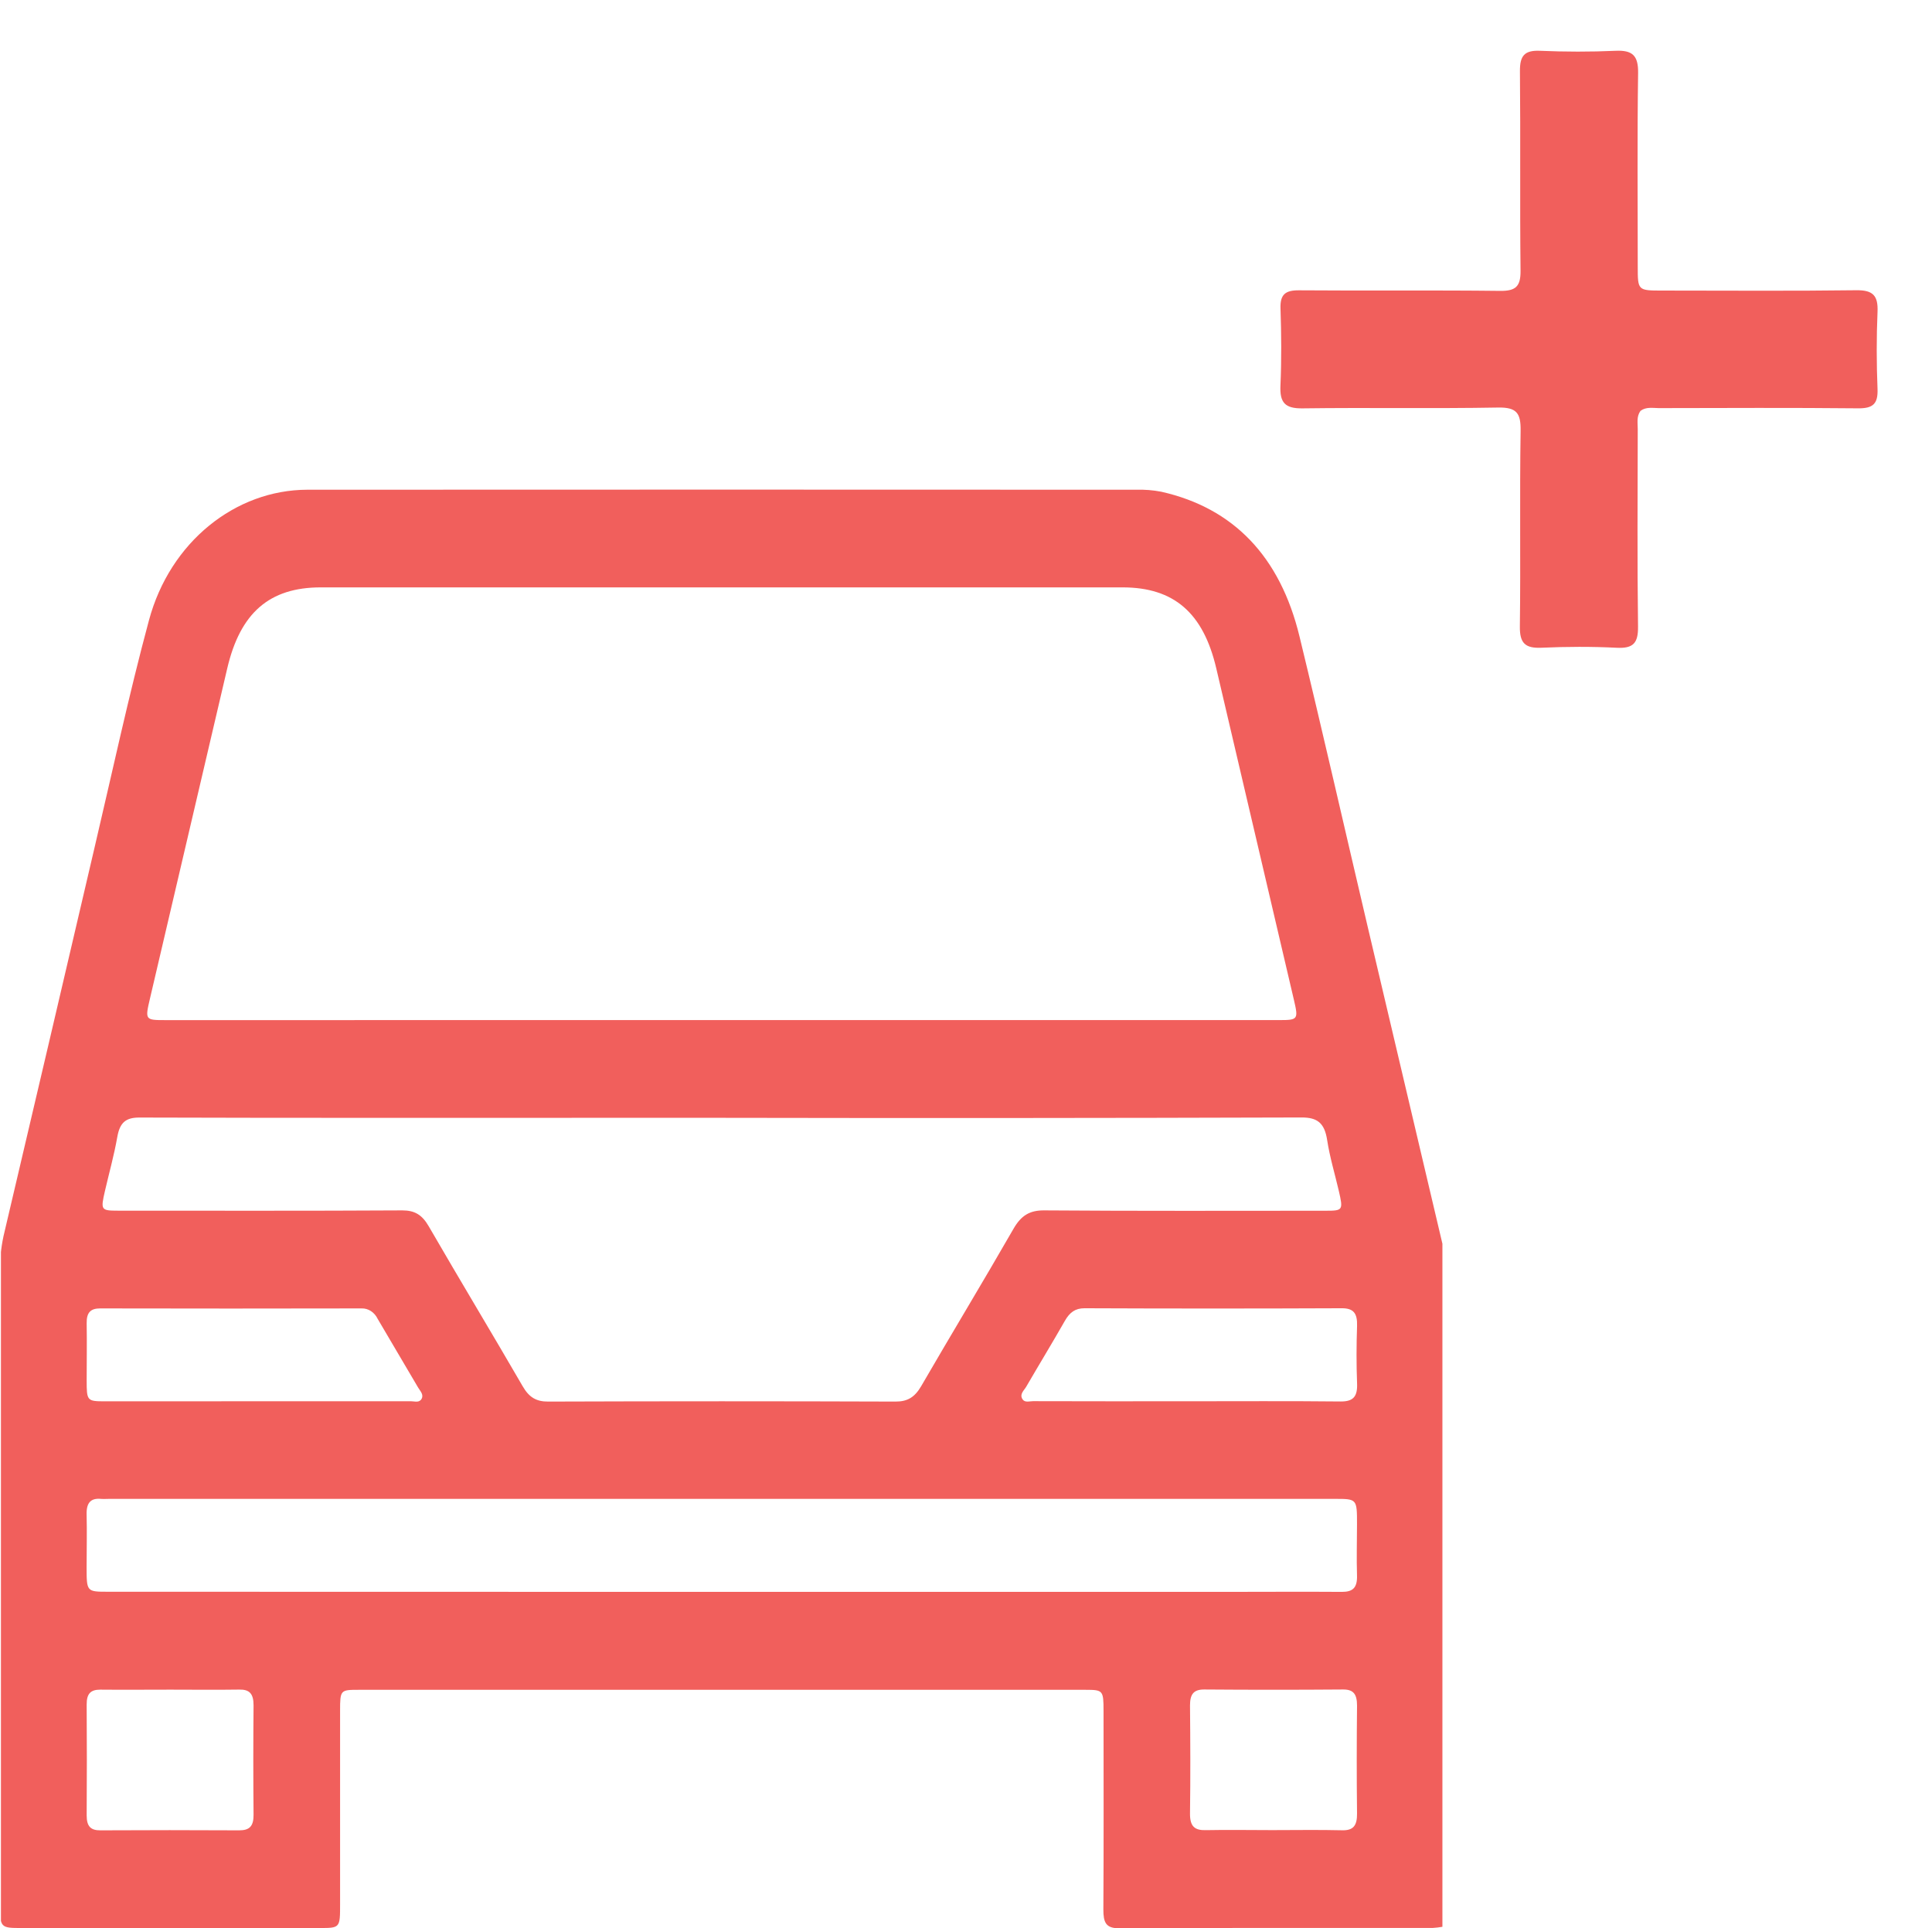
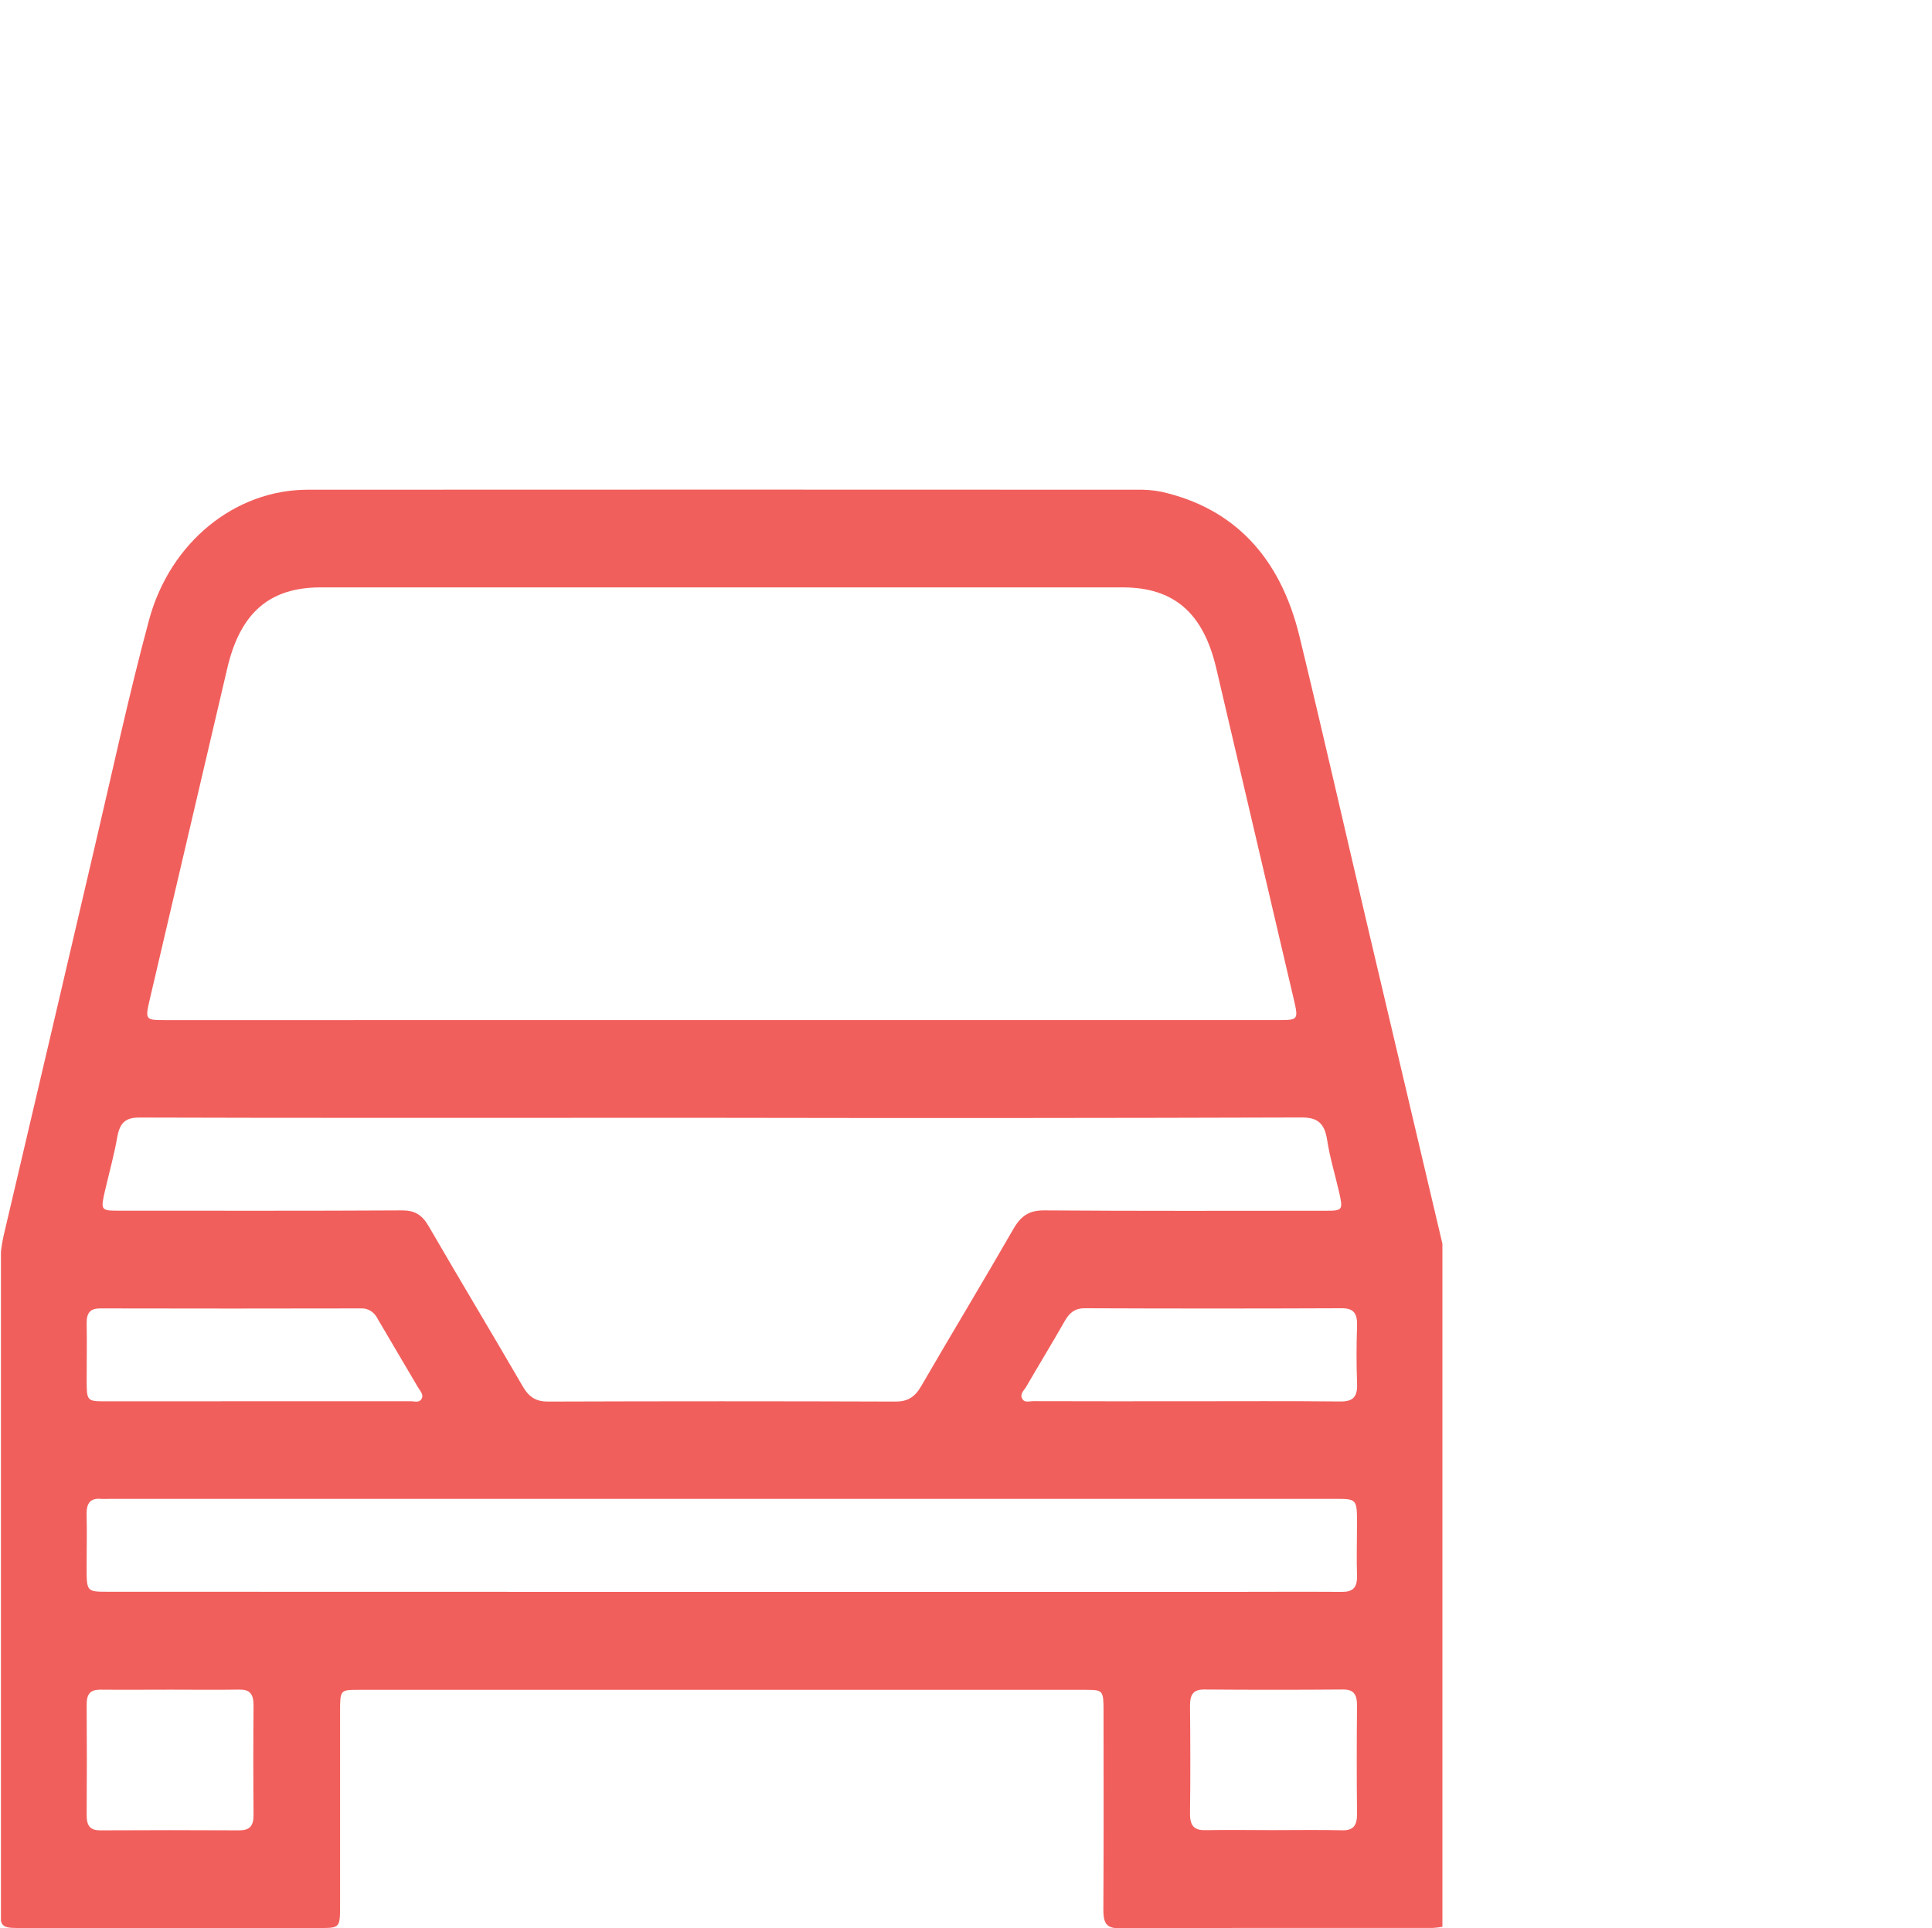
<svg xmlns="http://www.w3.org/2000/svg" width="513" height="512" viewBox="0 0 513 512" fill="none">
  <g clip-path="url(#clip0_1991_69)">
    <g clip-path="url(#clip1_1991_69)">
      <path d="M383.007 330.296V511.656C382.149 511.807 381.284 511.909 380.416 511.961C352.64 511.961 324.863 511.918 297.094 512.045C293.627 512.045 292.96 510.473 292.975 507.025C293.08 489.453 293.028 471.882 293.02 454.319C293.02 448.901 292.878 448.724 288.295 448.724H95.125C90.399 448.724 90.309 448.833 90.302 454.209C90.302 471.361 90.302 488.509 90.302 505.656C90.302 511.961 90.302 511.978 84.842 511.978H5.991C0.045 511.978 0 511.978 0 505.368C0 449.146 0 392.921 0 336.694C0.024 333.465 0.424 330.254 1.191 327.143C9.179 293.2 17.132 259.255 25.05 225.306C29.806 205.081 34.157 184.737 39.557 164.698C45.158 143.898 62.503 130.087 81.592 130.045C154.954 130.006 228.313 130.006 301.67 130.045C303.909 129.976 306.149 130.154 308.358 130.578C327.529 134.905 339.901 147.752 345.053 169C351.262 194.601 357.103 220.32 363.132 245.98C369.742 274.079 376.367 302.185 383.007 330.296ZM191.485 270.879H339.766C344.664 270.879 344.784 270.685 343.556 265.453C336.686 236.153 329.818 206.828 322.954 177.477C319.509 162.754 311.72 155.984 298.09 155.976H85.179C71.527 155.976 63.791 162.737 60.338 177.494C53.514 206.693 46.681 235.885 39.841 265.073C38.493 270.837 38.501 270.887 43.923 270.887L191.485 270.879ZM192.039 296.835H157.665C117.449 296.835 77.226 296.885 37.003 296.759C33.461 296.759 31.828 298.026 31.146 301.914C30.3 306.732 28.982 311.431 27.881 316.19C26.698 321.337 26.78 321.48 31.371 321.489C56.527 321.489 81.682 321.557 106.83 321.413C110.088 321.413 112.072 322.562 113.84 325.639C122.077 339.872 130.562 353.927 138.808 368.152C140.5 371.076 142.425 372.2 145.548 372.183C176.307 372.076 207.064 372.076 237.819 372.183C240.92 372.183 242.844 371.076 244.559 368.16C252.67 354.164 261.035 340.362 269.093 326.332C271.16 322.723 273.459 321.379 277.278 321.413C302.187 321.599 327.087 321.514 351.996 321.506C356.594 321.506 356.676 321.371 355.486 316.206C354.445 311.727 353.097 307.307 352.4 302.76C351.704 298.212 349.809 296.733 345.615 296.742C294.406 296.9 243.214 296.931 192.039 296.835ZM191.238 422.717H324.968C335.453 422.717 345.885 422.641 356.339 422.717C359.208 422.717 360.436 421.635 360.323 418.305C360.174 413.817 360.323 409.312 360.323 404.782C360.323 398.021 360.323 398.021 354.422 398.021H29.035C28.286 398.021 27.537 398.08 26.788 398.021C24.092 397.776 22.916 399.06 22.998 402.179C23.118 406.819 22.998 411.476 22.998 416.091C22.998 422.675 22.998 422.683 28.713 422.683L191.238 422.717ZM68.12 372.099C81.809 372.099 95.499 372.099 109.189 372.099C110.132 372.099 111.338 372.572 111.952 371.44C112.566 370.307 111.548 369.352 111.031 368.473C107.474 362.379 103.842 356.328 100.284 350.225C99.871 349.365 99.255 348.65 98.505 348.159C97.754 347.668 96.898 347.421 96.031 347.445C72.89 347.495 49.744 347.495 26.593 347.445C24.07 347.445 22.961 348.51 23.014 351.417C23.103 356.488 23.014 361.559 23.014 366.588C23.014 371.964 23.133 372.107 27.784 372.116C41.234 372.116 54.679 372.11 68.12 372.099ZM314.97 372.099C328.653 372.099 342.335 372.014 356.017 372.158C359.268 372.158 360.511 370.941 360.338 367.273C360.144 362.202 360.166 357.131 360.338 352.11C360.451 348.687 359.365 347.385 356.249 347.402C333.483 347.498 310.719 347.498 287.958 347.402C285.524 347.402 284.056 348.484 282.79 350.682C279.42 356.598 275.9 362.362 272.493 368.236C271.924 369.217 270.658 370.189 271.482 371.533C272.104 372.538 273.339 372.073 274.298 372.073C287.858 372.107 301.415 372.116 314.97 372.099ZM45.256 448.681C39.04 448.681 32.824 448.741 26.608 448.681C24.107 448.681 22.991 449.712 23.014 452.637C23.078 462.452 23.078 472.271 23.014 482.092C23.014 485.016 24.114 486.047 26.616 486.039C38.922 485.971 51.227 485.971 63.529 486.039C66.21 486.039 67.356 484.999 67.326 481.872C67.236 472.192 67.236 462.512 67.326 452.831C67.326 449.704 66.202 448.605 63.529 448.664C57.44 448.757 51.344 448.681 45.256 448.681ZM337.767 485.98C343.983 485.98 350.198 485.87 356.414 486.022C359.335 486.089 360.368 484.796 360.331 481.551C360.219 472.009 360.234 462.475 360.331 452.933C360.331 449.915 359.417 448.622 356.639 448.639C344.337 448.735 332.033 448.735 319.726 448.639C316.977 448.639 315.981 449.848 315.981 452.865C316.071 462.399 316.109 471.941 315.981 481.475C315.921 485.101 317.299 486.073 320.243 485.988C326.084 485.87 331.925 485.98 337.767 485.98Z" fill="#F15F5C" />
    </g>
-     <path d="M435.603 109.1C434.508 110.591 434.867 112.309 434.867 113.933C434.839 131.405 434.716 148.896 434.943 166.359C434.999 170.758 433.706 172.24 429.27 172.013C422.624 171.674 415.941 171.711 409.305 172.004C404.982 172.193 403.51 170.796 403.566 166.359C403.793 149.047 403.491 131.735 403.764 114.433C403.84 109.732 402.754 108.137 397.78 108.222C380.477 108.533 363.156 108.203 345.854 108.439C341.181 108.505 339.794 106.891 339.992 102.407C340.294 95.592 340.237 88.758 340.011 81.942C339.878 78.186 341.285 77.062 344.938 77.091C362.75 77.232 380.562 77.034 398.365 77.242C402.509 77.289 403.793 76.024 403.745 71.861C403.547 54.219 403.764 36.577 403.585 18.935C403.547 14.838 404.746 13.299 408.956 13.488C415.601 13.771 422.284 13.79 428.93 13.488C433.423 13.28 435.028 14.696 434.962 19.369C434.716 36.511 434.867 53.653 434.867 70.795C434.867 77.157 434.886 77.157 441.456 77.157C458.598 77.157 475.749 77.298 492.891 77.072C497.347 77.015 498.725 78.507 498.536 82.83C498.243 89.636 498.262 96.489 498.536 103.295C498.687 107.259 497.309 108.467 493.382 108.43C475.74 108.25 458.088 108.345 440.446 108.373C438.803 108.354 437.085 107.995 435.603 109.1Z" fill="#F15F5C" />
  </g>
  <defs>
    <clipPath id="clip0_1991_69">
      <rect width="512" height="512" fill="white" transform="translate(0.25)" />
    </clipPath>
    <clipPath id="clip1_1991_69">
      <rect width="383" height="382" fill="white" transform="translate(0 130)" />
    </clipPath>
  </defs>
</svg>